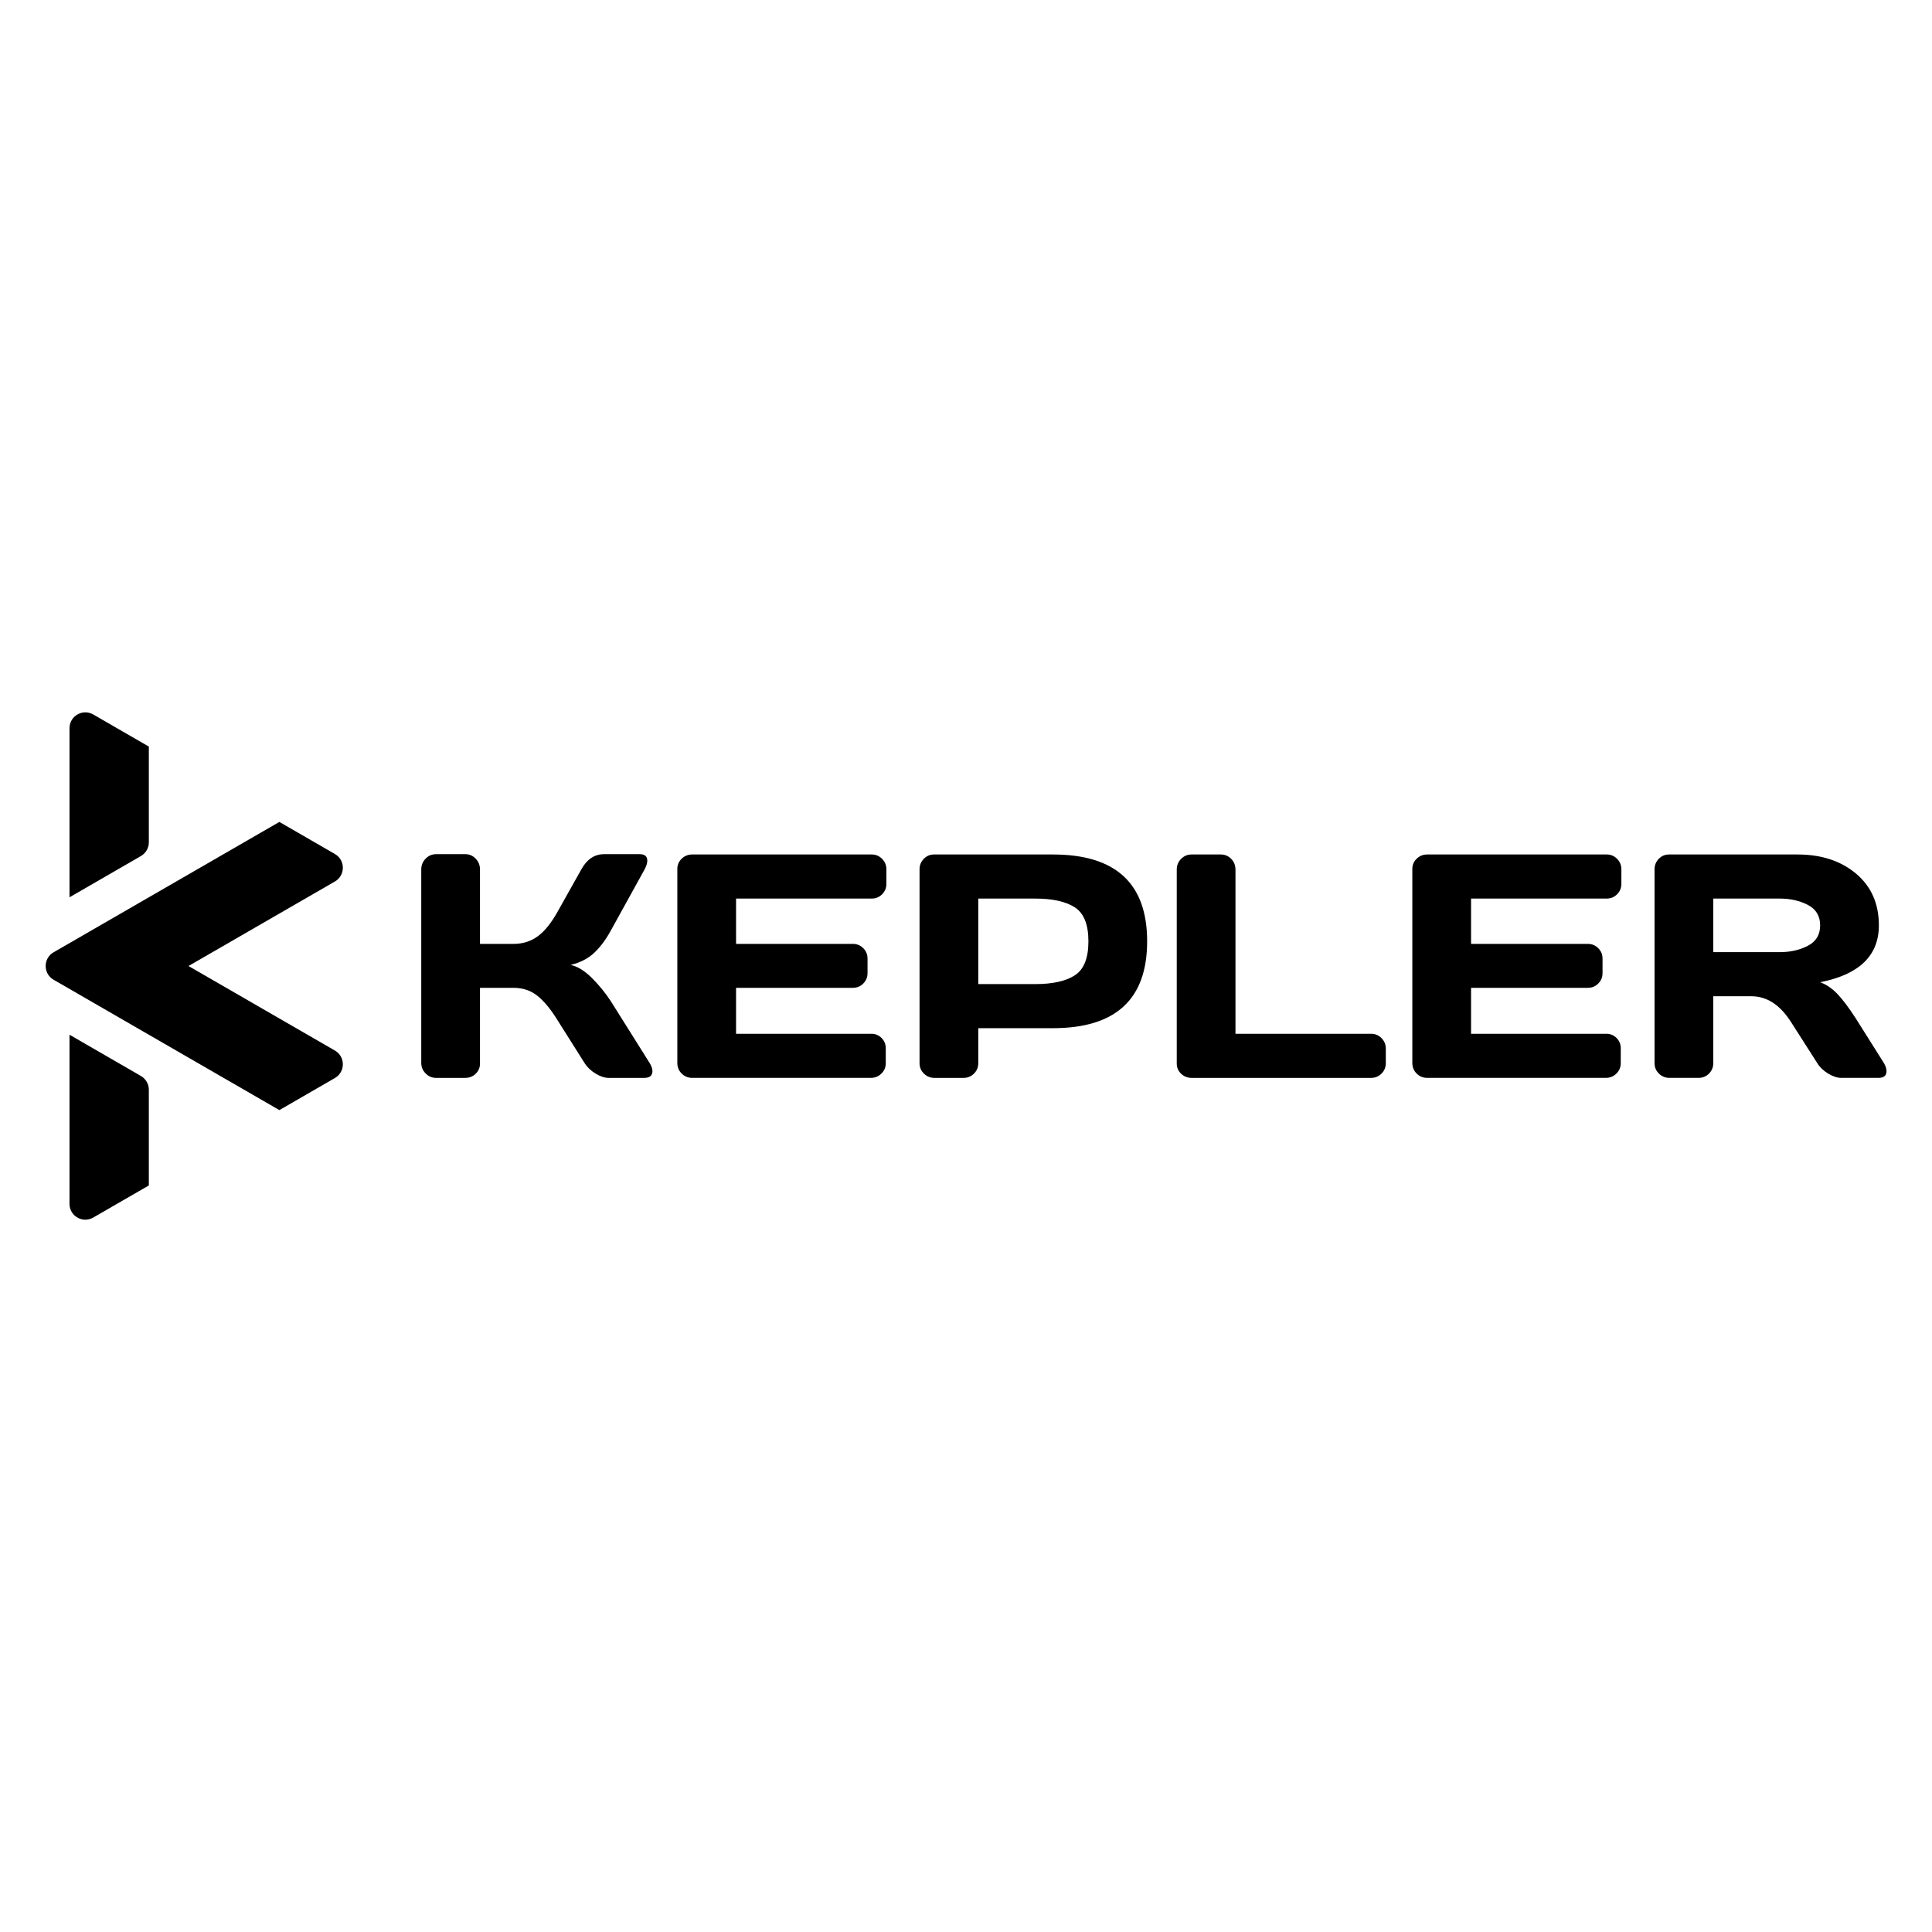
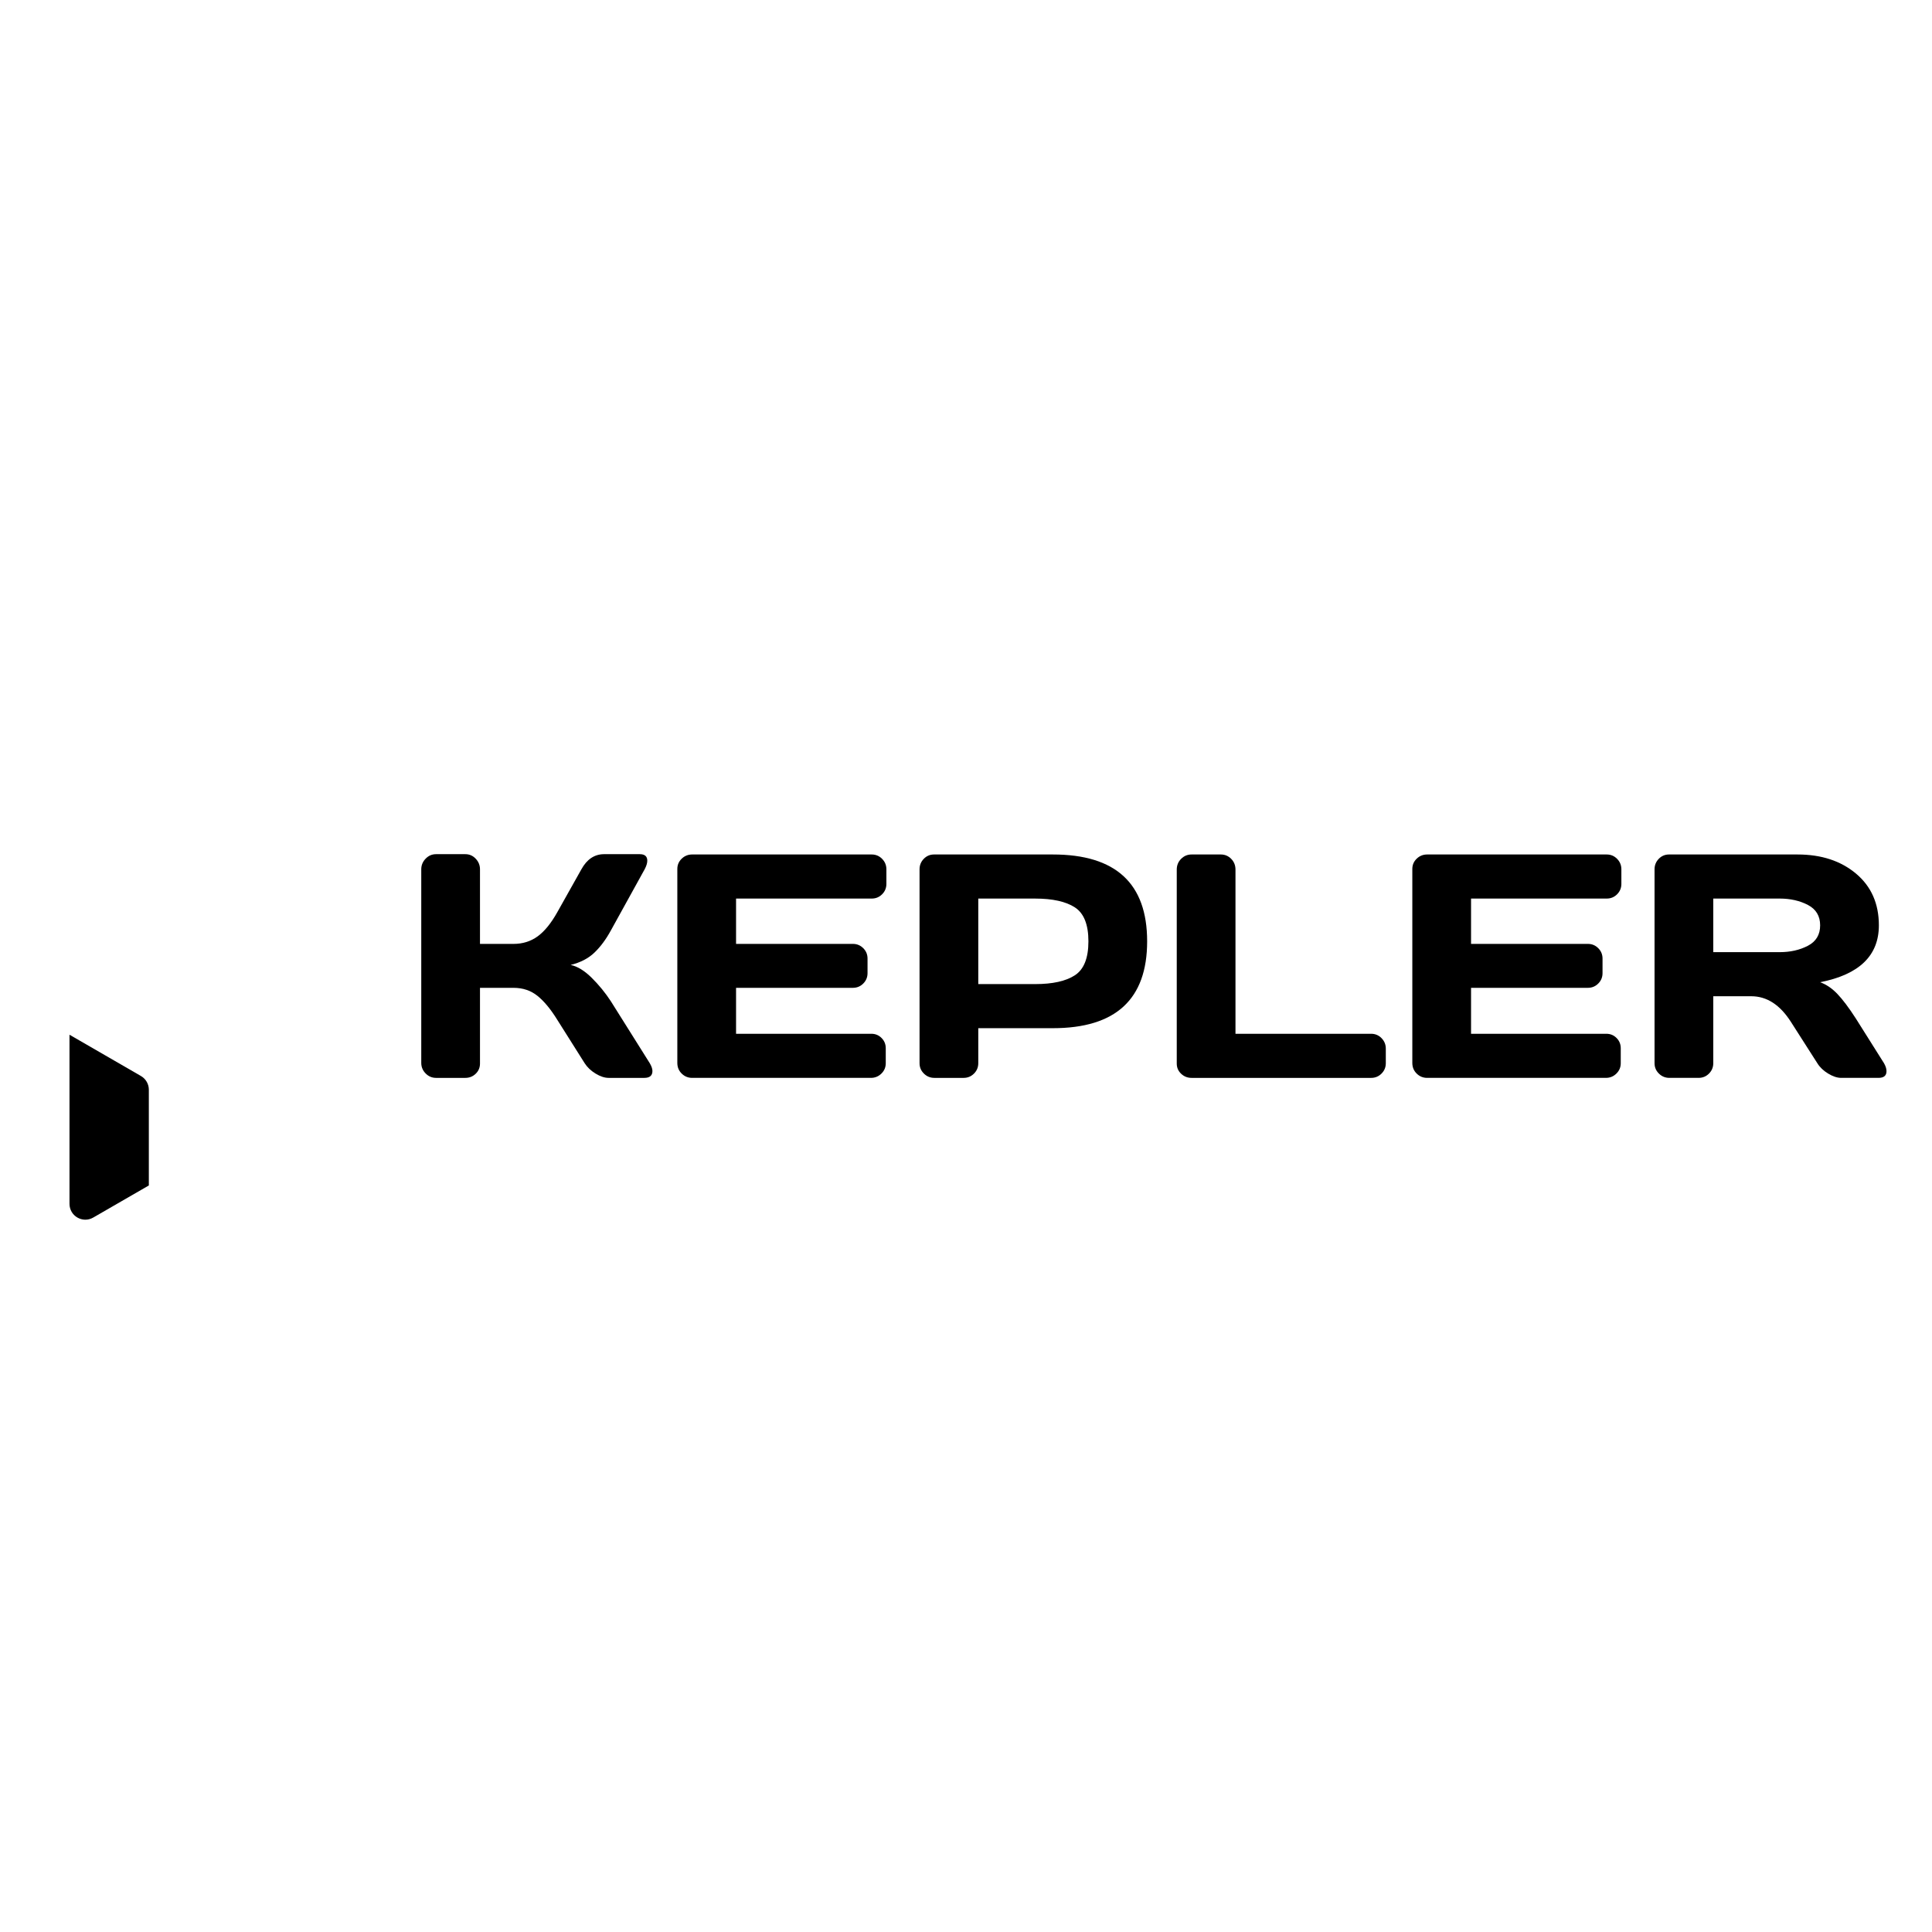
<svg xmlns="http://www.w3.org/2000/svg" width="100%" height="100%" viewBox="0 0 1080 1080" version="1.1" xml:space="preserve" style="fill-rule:evenodd;clip-rule:evenodd;stroke-linejoin:round;stroke-miterlimit:2;">
  <g id="Página-4" transform="matrix(5.585,0,0,5.585,25.519,398.203)">
-     <rect x="0" y="0" width="184.252" height="50.782" style="fill:none;" />
    <g>
      <g id="Camada-1">
        <g transform="matrix(1,0,0,1,60.733,14.883)">
          <path d="M0,21.017C0,21.475 -0.271,21.704 -0.811,21.704L-4.381,21.704C-4.787,21.704 -5.223,21.56 -5.691,21.274C-6.159,20.989 -6.522,20.643 -6.782,20.238L-9.526,15.888C-10.182,14.827 -10.842,14.029 -11.507,13.494C-12.172,12.959 -12.973,12.691 -13.908,12.691L-17.26,12.691L-17.26,20.269C-17.26,20.674 -17.403,21.015 -17.689,21.29C-17.975,21.566 -18.321,21.704 -18.726,21.704L-21.657,21.704C-22.063,21.704 -22.411,21.555 -22.702,21.259C-22.993,20.963 -23.138,20.612 -23.138,20.206L-23.138,0.826C-23.138,0.42 -22.993,0.067 -22.702,-0.235C-22.411,-0.536 -22.063,-0.687 -21.657,-0.687L-18.726,-0.687C-18.321,-0.687 -17.975,-0.536 -17.689,-0.235C-17.403,0.067 -17.26,0.42 -17.26,0.826L-17.26,8.294L-13.908,8.294C-12.994,8.294 -12.19,8.045 -11.499,7.546C-10.808,7.047 -10.15,6.241 -9.526,5.129L-7.11,0.826C-6.559,-0.172 -5.811,-0.677 -4.865,-0.687L-1.263,-0.687C-0.764,-0.687 -0.515,-0.469 -0.515,-0.032C-0.515,0.207 -0.603,0.493 -0.779,0.826L-4.163,6.953C-4.651,7.847 -5.2,8.585 -5.808,9.167C-6.416,9.749 -7.209,10.16 -8.186,10.399C-7.5,10.545 -6.795,10.976 -6.073,11.693C-5.351,12.41 -4.714,13.19 -4.163,14.032L-0.265,20.238C-0.088,20.539 0,20.799 0,21.017" style="fill-rule:nonzero;" />
        </g>
        <g transform="matrix(1,0,0,1,63.225,15.724)">
          <path d="M0,19.365L0,-0.047C0,-0.452 0.146,-0.796 0.437,-1.076C0.728,-1.357 1.076,-1.497 1.481,-1.497L19.459,-1.497C19.864,-1.497 20.21,-1.352 20.496,-1.061C20.782,-0.77 20.925,-0.422 20.925,-0.016L20.925,1.449C20.925,1.855 20.782,2.201 20.496,2.487C20.21,2.773 19.864,2.915 19.459,2.915L5.878,2.915L5.878,7.452L17.572,7.452C17.978,7.452 18.323,7.595 18.609,7.881C18.895,8.167 19.038,8.513 19.038,8.918L19.038,10.384C19.038,10.789 18.895,11.135 18.609,11.421C18.323,11.707 17.978,11.849 17.572,11.849L5.878,11.849L5.878,16.449L19.428,16.449C19.823,16.449 20.161,16.59 20.441,16.87C20.722,17.151 20.862,17.494 20.862,17.899L20.862,19.396C20.862,19.802 20.717,20.147 20.426,20.433C20.134,20.719 19.787,20.862 19.381,20.862L1.481,20.862C1.076,20.862 0.728,20.719 0.437,20.433C0.146,20.147 0,19.791 0,19.365" style="fill-rule:nonzero;" />
        </g>
        <g transform="matrix(1,0,0,1,93.347,23.614)">
          <path d="M0,3.586L5.691,3.586C7.437,3.586 8.763,3.293 9.667,2.705C10.572,2.118 11.024,0.985 11.024,-0.694C11.024,-2.372 10.572,-3.506 9.667,-4.093C8.763,-4.68 7.437,-4.974 5.691,-4.974L0,-4.974L0,3.586ZM-5.878,11.507L-5.878,-7.905C-5.878,-8.311 -5.738,-8.659 -5.457,-8.95C-5.176,-9.241 -4.833,-9.387 -4.428,-9.387L7.469,-9.387C13.758,-9.387 16.902,-6.489 16.902,-0.694C16.902,5.101 13.758,7.999 7.469,7.999L0,7.999L0,11.507C0,11.912 -0.143,12.258 -0.429,12.544C-0.715,12.83 -1.06,12.973 -1.466,12.973L-4.397,12.973C-4.802,12.973 -5.15,12.83 -5.441,12.544C-5.732,12.258 -5.878,11.912 -5.878,11.507" style="fill-rule:nonzero;" />
        </g>
        <g transform="matrix(1,0,0,1,113.213,15.662)">
          <path d="M0,19.49L0,0.077C0,-0.348 0.146,-0.707 0.437,-0.998C0.728,-1.289 1.076,-1.435 1.481,-1.435L4.413,-1.435C4.818,-1.435 5.163,-1.289 5.449,-0.998C5.735,-0.707 5.878,-0.348 5.878,0.077L5.878,16.511L19.459,16.511C19.864,16.511 20.209,16.657 20.496,16.948C20.781,17.24 20.924,17.588 20.924,17.993L20.924,19.459C20.924,19.864 20.781,20.21 20.496,20.495C20.209,20.782 19.864,20.925 19.459,20.925L1.481,20.925C1.076,20.925 0.728,20.787 0.437,20.511C0.146,20.236 0,19.895 0,19.49" style="fill-rule:nonzero;" />
        </g>
        <g transform="matrix(1,0,0,1,136.791,15.724)">
          <path d="M0,19.365L0,-0.047C0,-0.452 0.146,-0.796 0.437,-1.076C0.727,-1.357 1.076,-1.497 1.481,-1.497L19.459,-1.497C19.864,-1.497 20.209,-1.352 20.496,-1.061C20.781,-0.77 20.924,-0.422 20.924,-0.016L20.924,1.449C20.924,1.855 20.781,2.201 20.496,2.487C20.209,2.773 19.864,2.915 19.459,2.915L5.878,2.915L5.878,7.452L17.572,7.452C17.978,7.452 18.323,7.595 18.609,7.881C18.895,8.167 19.038,8.513 19.038,8.918L19.038,10.384C19.038,10.789 18.895,11.135 18.609,11.421C18.323,11.707 17.978,11.849 17.572,11.849L5.878,11.849L5.878,16.449L19.427,16.449C19.822,16.449 20.161,16.59 20.441,16.87C20.722,17.151 20.862,17.494 20.862,17.899L20.862,19.396C20.862,19.802 20.716,20.147 20.425,20.433C20.134,20.719 19.786,20.862 19.381,20.862L1.481,20.862C1.076,20.862 0.727,20.719 0.437,20.433C0.146,20.147 0,19.791 0,19.365" style="fill-rule:nonzero;" />
        </g>
        <g transform="matrix(1,0,0,1,166.913,26.81)">
          <path d="M0,-2.807L6.643,-2.807C7.713,-2.807 8.657,-3.02 9.472,-3.447C10.289,-3.872 10.697,-4.554 10.697,-5.489C10.697,-6.424 10.289,-7.105 9.472,-7.532C8.657,-7.958 7.713,-8.171 6.643,-8.171L0,-8.171L0,-2.807ZM17.339,9.105C17.339,9.552 17.074,9.776 16.543,9.776L12.801,9.776C12.406,9.776 11.973,9.633 11.5,9.347C11.026,9.061 10.666,8.715 10.416,8.31L7.765,4.162C6.674,2.458 5.354,1.606 3.805,1.606L0,1.606L0,8.31C0,8.715 -0.143,9.061 -0.428,9.347C-0.714,9.633 -1.06,9.776 -1.465,9.776L-4.397,9.776C-4.802,9.776 -5.15,9.633 -5.441,9.347C-5.732,9.061 -5.878,8.715 -5.878,8.31L-5.878,-11.102C-5.878,-11.508 -5.737,-11.856 -5.457,-12.147C-5.176,-12.438 -4.833,-12.583 -4.428,-12.583L8.436,-12.583C10.816,-12.583 12.768,-11.944 14.291,-10.665C15.813,-9.387 16.575,-7.661 16.575,-5.489C16.575,-2.464 14.615,-0.567 10.697,0.202C11.32,0.431 11.897,0.823 12.427,1.38C12.958,1.936 13.565,2.744 14.251,3.804L17.089,8.31C17.255,8.601 17.339,8.866 17.339,9.105" style="fill-rule:nonzero;" />
        </g>
        <g transform="matrix(1,0,0,1,14.299,25.391)">
-           <path d="M0,-0.001L-0.001,-0.001L14.655,-8.462C15.712,-9.073 15.712,-10.599 14.655,-11.209L9.094,-14.422L-13.505,-1.374C-14.563,-0.765 -14.563,0.764 -13.505,1.373L9.094,14.421L9.094,14.42L9.094,14.421L14.655,11.209C15.712,10.597 15.712,9.072 14.655,8.461L-0.001,-0L0,-0.001Z" style="fill-rule:nonzero;" />
-         </g>
+           </g>
        <g transform="matrix(1,0,0,1,9.534,3.732)">
-           <path d="M0,10.652C0.491,10.368 0.794,9.846 0.794,9.279L0.794,-0.306L0.793,-0.306L-4.769,-3.517C-5.828,-4.127 -7.147,-3.364 -7.147,-2.143L-7.147,14.779L0,10.652Z" style="fill-rule:nonzero;" />
-         </g>
+           </g>
        <g transform="matrix(1,0,0,1,10.327,36.091)">
          <path d="M0,11.264L-5.562,14.475C-6.621,15.087 -7.94,14.323 -7.94,13.102L-7.94,-3.823L-0.793,0.306C-0.302,0.589 0.001,1.113 0.001,1.679L0.001,11.264L0,11.264Z" style="fill-rule:nonzero;" />
        </g>
      </g>
    </g>
  </g>
</svg>